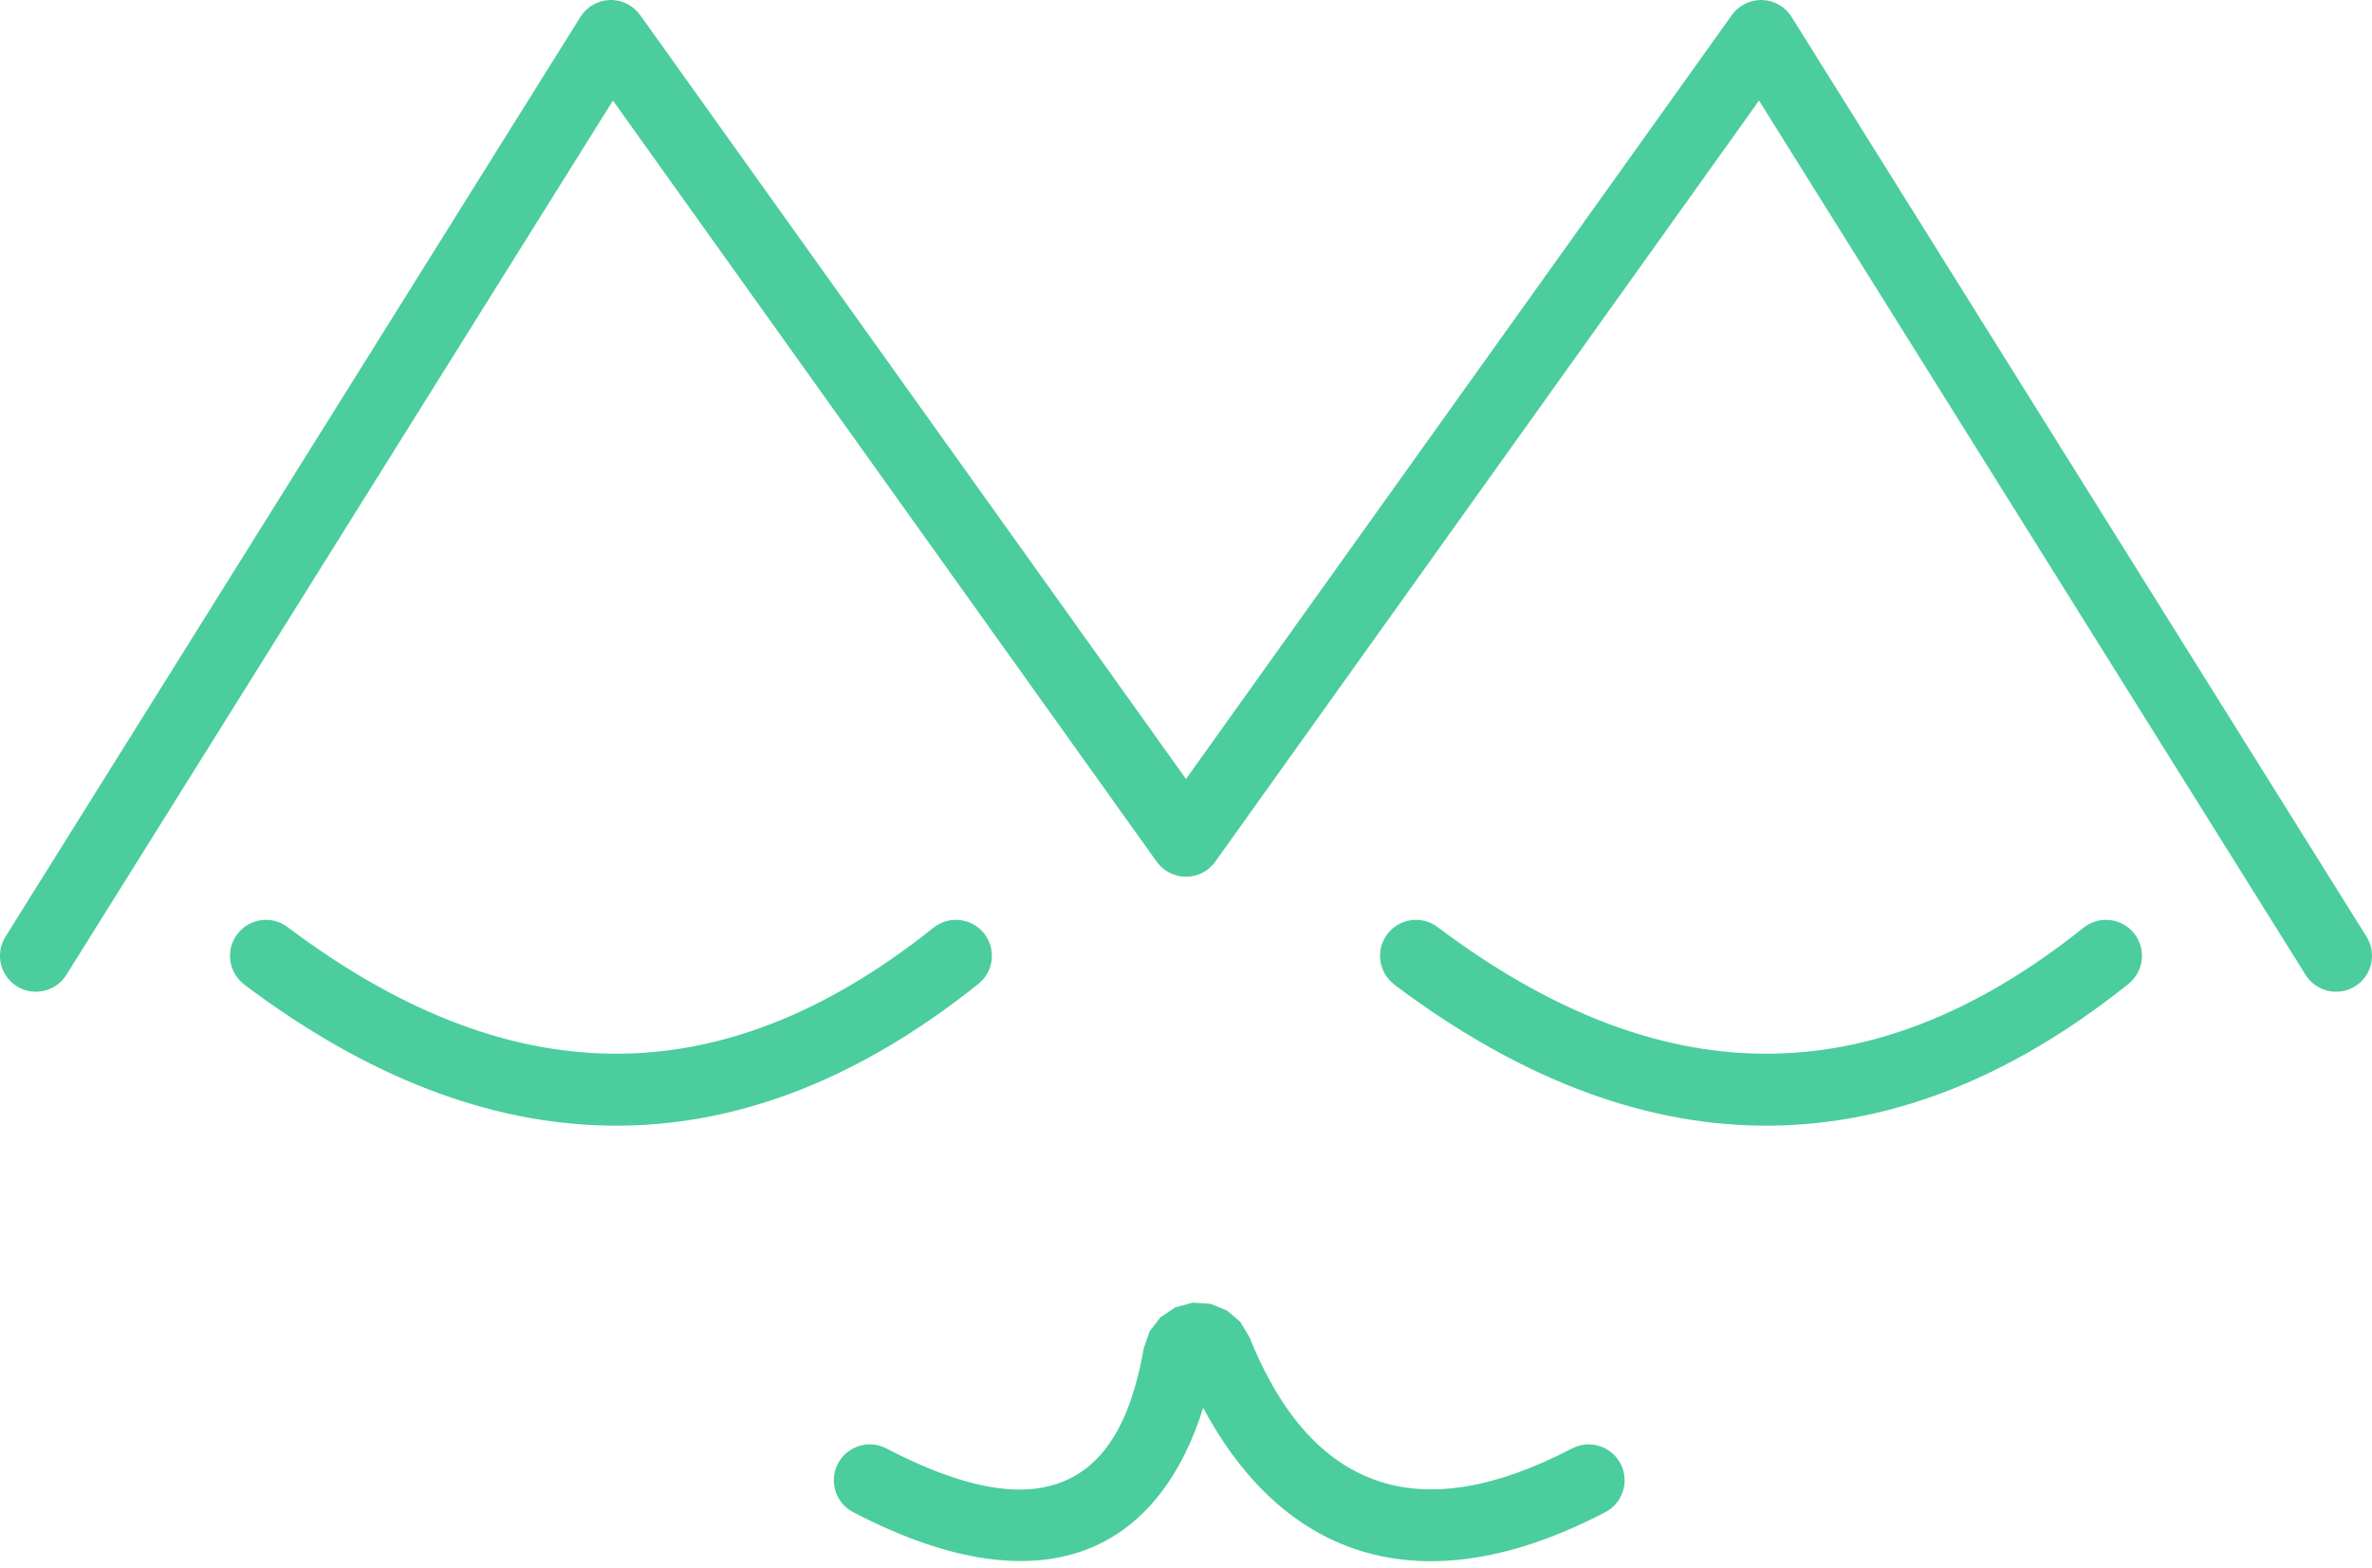
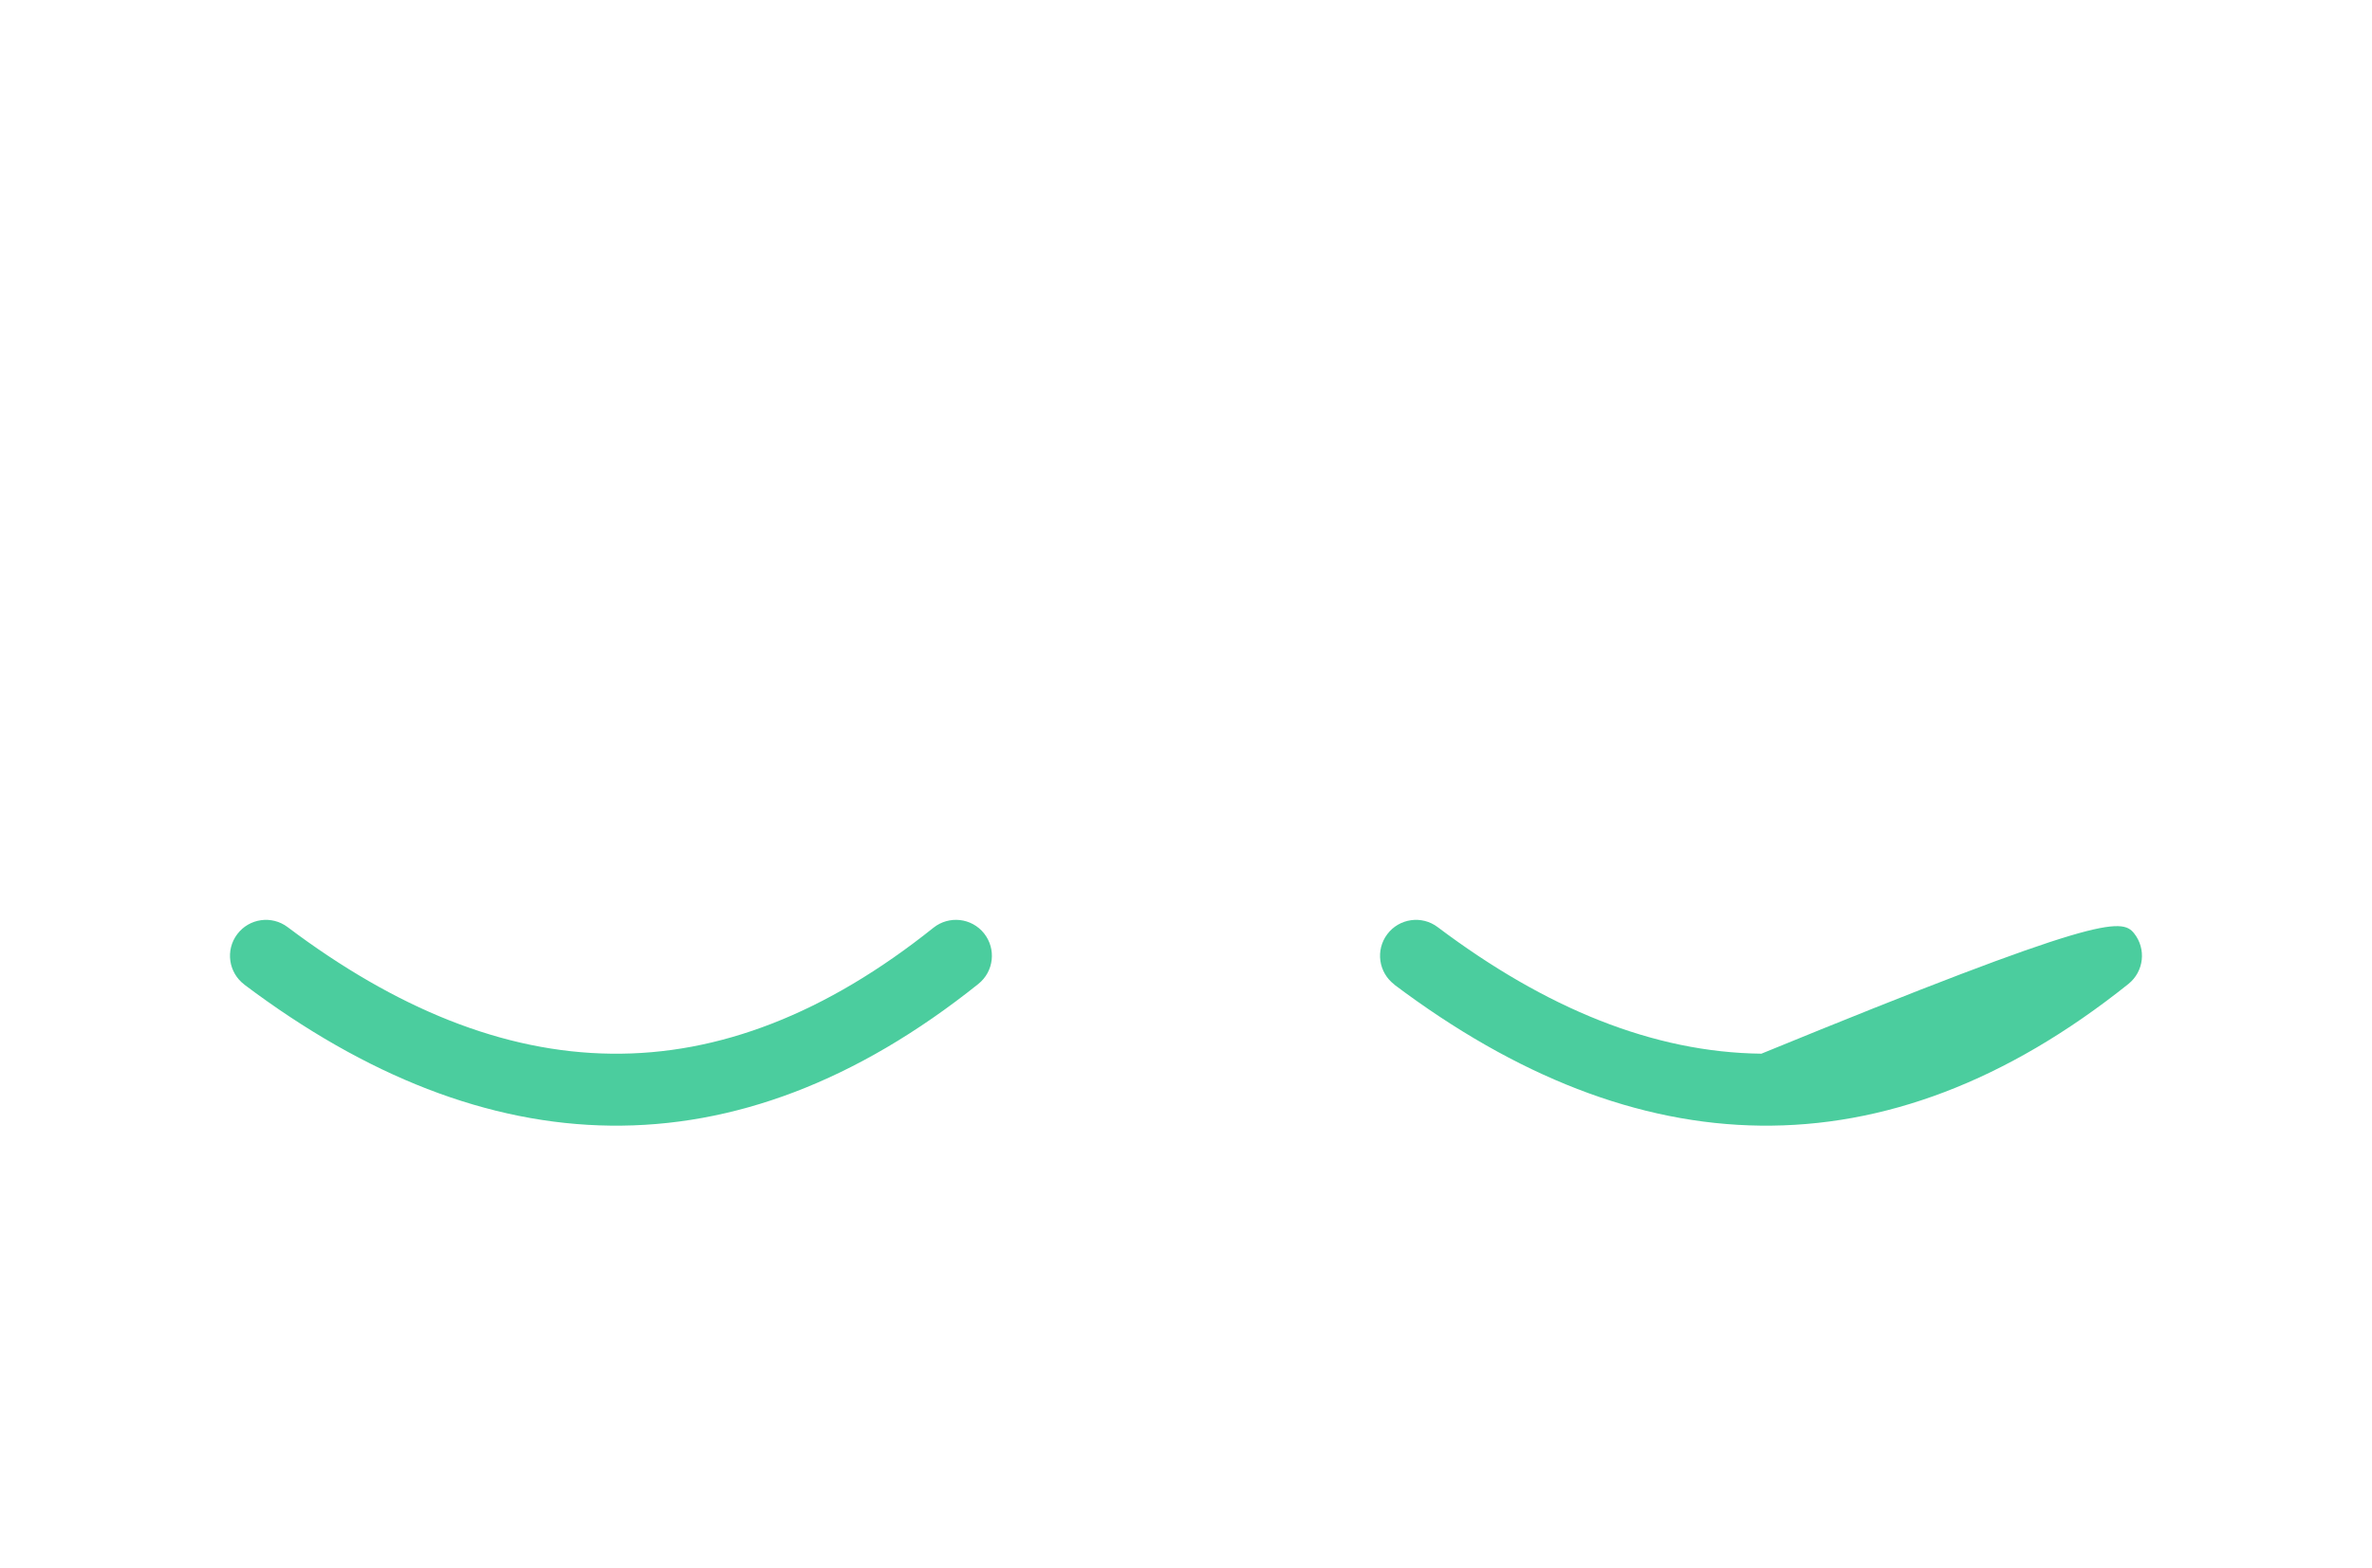
<svg xmlns="http://www.w3.org/2000/svg" width="62" height="41" viewBox="0 0 62 41" fill="none">
  <path fill-rule="evenodd" clip-rule="evenodd" d="M6.386 25.74C5.972 25.428 5.888 24.838 6.201 24.424C6.513 24.009 7.102 23.926 7.517 24.238C10.342 26.364 13.157 27.516 15.98 27.548C18.789 27.583 21.59 26.501 24.4 24.254C24.806 23.931 25.396 23.996 25.721 24.402C26.044 24.809 25.98 25.398 25.573 25.724C22.371 28.285 19.161 29.467 15.959 29.429C12.77 29.392 9.573 28.14 6.386 25.742L6.386 25.74Z" fill="#4BCD9E" />
-   <path fill-rule="evenodd" clip-rule="evenodd" d="M36.447 25.74C36.032 25.428 35.949 24.838 36.261 24.424C36.573 24.009 37.163 23.926 37.577 24.238C40.403 26.364 43.218 27.516 46.04 27.548C48.85 27.583 51.651 26.501 54.461 24.254C54.867 23.931 55.456 23.996 55.782 24.402C56.105 24.809 56.04 25.398 55.634 25.724C52.432 28.285 49.221 29.467 46.016 29.429C42.827 29.392 39.633 28.14 36.444 25.742L36.447 25.74Z" fill="#4BCD9E" />
-   <path fill-rule="evenodd" clip-rule="evenodd" d="M1.735 25.487C1.461 25.926 0.88 26.06 0.441 25.786C0.002 25.511 -0.132 24.93 0.142 24.491L15.171 0.442C15.338 0.175 15.626 0.011 15.938 0.001C16.25 -0.01 16.549 0.138 16.732 0.393L31 20.366L45.268 0.393C45.451 0.138 45.747 -0.01 46.062 0.001C46.374 0.011 46.662 0.175 46.829 0.442L61.858 24.491C62.132 24.93 61.998 25.511 61.559 25.786C61.12 26.06 60.539 25.926 60.264 25.487L45.978 2.629L31.764 22.53C31.587 22.777 31.301 22.922 31 22.922C30.696 22.922 30.41 22.774 30.235 22.53L16.021 2.629L1.735 25.487Z" fill="#4BCD9E" />
-   <path fill-rule="evenodd" clip-rule="evenodd" d="M31.447 36.809C30.943 38.434 29.972 39.976 28.26 40.562C26.885 41.033 24.958 40.92 22.3 39.535C21.84 39.295 21.662 38.727 21.901 38.267C22.141 37.807 22.709 37.629 23.169 37.869C25.179 38.916 26.611 39.144 27.652 38.786C29.13 38.281 29.649 36.639 29.896 35.248L30.052 34.801L30.335 34.438L30.717 34.182L31.172 34.058L31.643 34.088L32.068 34.26L32.418 34.559L32.66 34.962C33.255 36.443 34.283 38.2 36.148 38.76C37.41 39.139 39.019 38.948 41.091 37.869C41.551 37.629 42.119 37.81 42.358 38.267C42.598 38.727 42.42 39.295 41.96 39.535C39.307 40.918 37.227 41.044 35.609 40.56C33.632 39.965 32.302 38.41 31.452 36.809L31.447 36.809Z" fill="#4BCD9E" />
+   <path fill-rule="evenodd" clip-rule="evenodd" d="M36.447 25.74C36.032 25.428 35.949 24.838 36.261 24.424C36.573 24.009 37.163 23.926 37.577 24.238C40.403 26.364 43.218 27.516 46.04 27.548C54.867 23.931 55.456 23.996 55.782 24.402C56.105 24.809 56.04 25.398 55.634 25.724C52.432 28.285 49.221 29.467 46.016 29.429C42.827 29.392 39.633 28.14 36.444 25.742L36.447 25.74Z" fill="#4BCD9E" />
</svg>